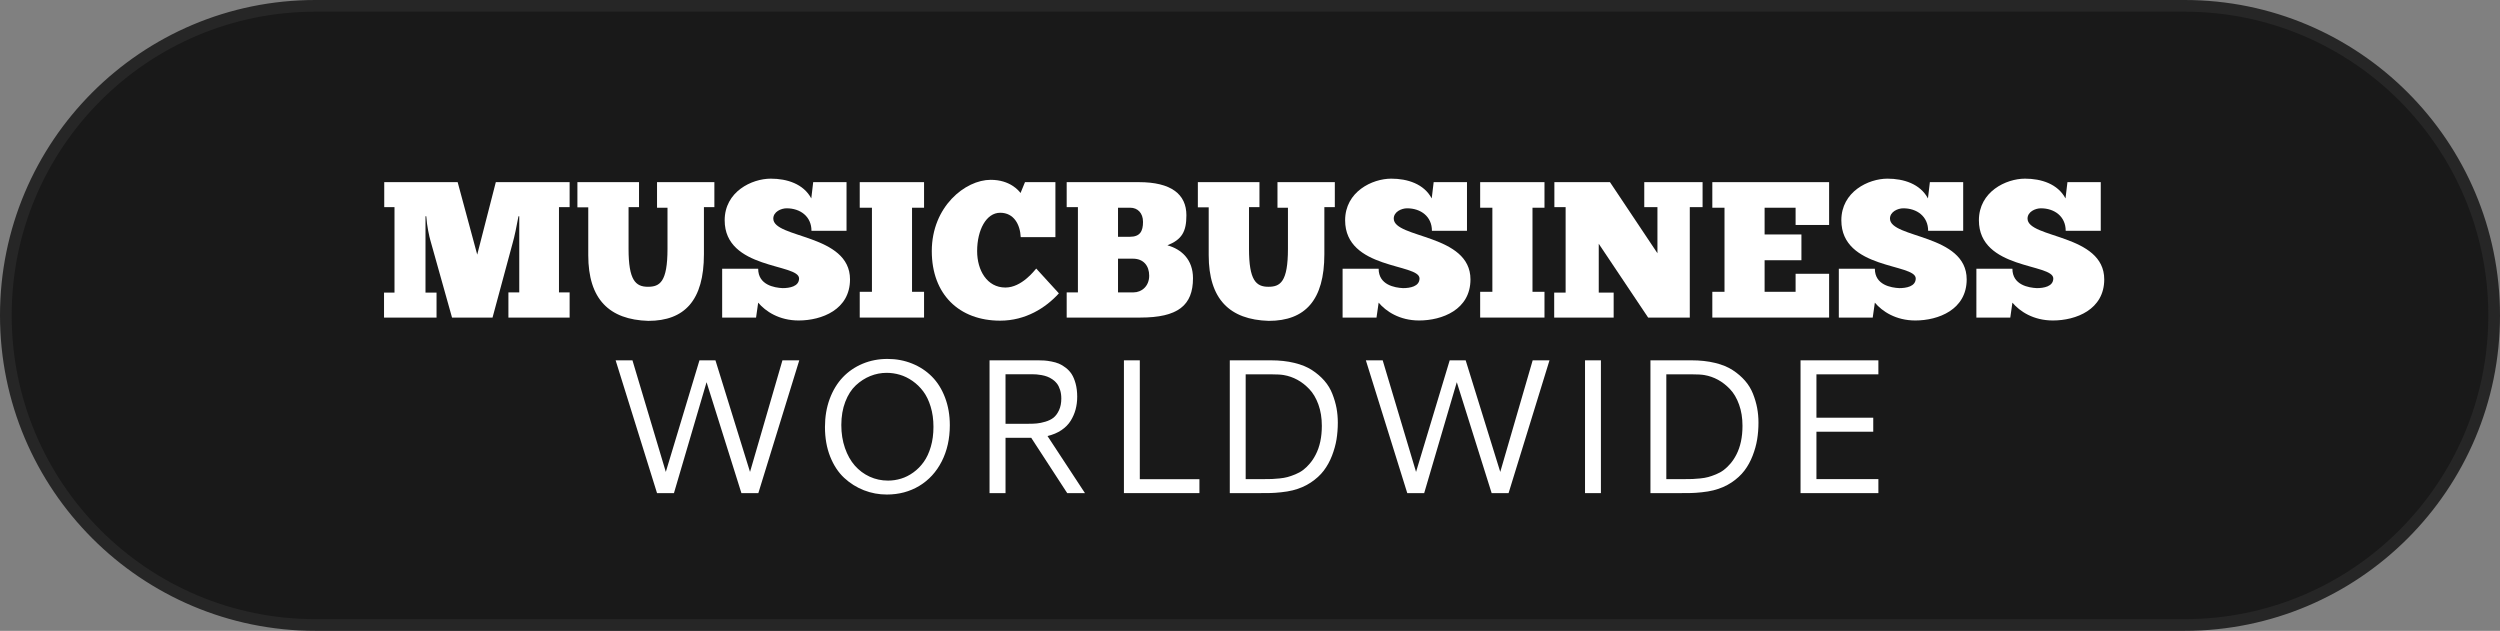
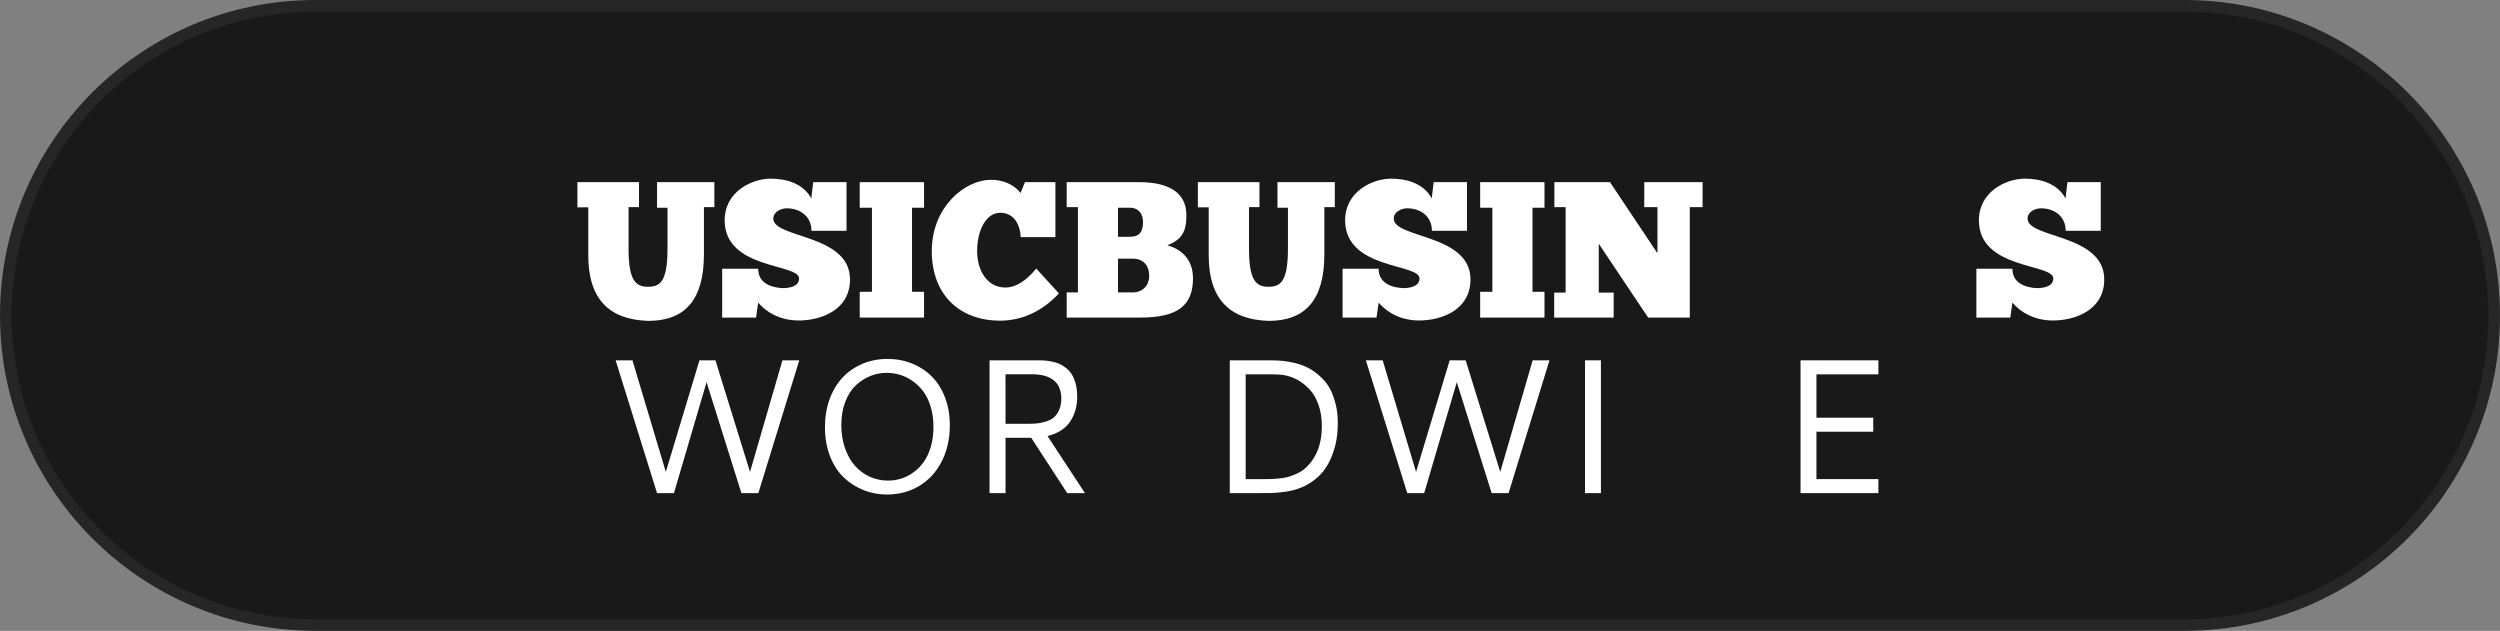
<svg xmlns="http://www.w3.org/2000/svg" width="214" height="54" viewBox="0 0 214 54" fill="none">
  <rect x="0" y="0" width="214" height="54" fill="#808080" stroke="none" />
  <path d="M0.5 27C0.5 12.364 12.364 0.5 27 0.5H187C201.636 0.5 213.5 12.364 213.5 27C213.5 41.636 201.636 53.5 187 53.5H27C12.364 53.5 0.5 41.636 0.5 27Z" fill="#191919" />
  <path d="M0.5 27C0.5 12.364 12.364 0.5 27 0.5H187C201.636 0.5 213.5 12.364 213.5 27C213.5 41.636 201.636 53.5 187 53.5H27C12.364 53.5 0.5 41.636 0.5 27Z" stroke="#262626" />
-   <path d="M44.382 18.511C44.25 19.257 44.018 20.351 43.902 20.733L42.161 27.184H38.694L36.838 20.567C36.755 20.285 36.539 19.34 36.489 18.511H36.422V25.045H37.368V27.184H32.873V25.045H33.769V17.731H32.891V15.592H39.175L40.85 21.795L42.442 15.592H48.76V17.731H47.848V25.029H48.76V27.184H43.52V25.029H44.449V18.511H44.382Z" fill="white" />
  <path d="M54.7 15.592V17.731H53.805V21.314C53.805 23.983 54.401 24.548 55.463 24.548C56.475 24.548 57.138 24.149 57.138 21.297V17.781H56.242V15.592H61.15V17.731H60.256V21.761C60.256 25.692 58.614 27.466 55.496 27.466C52.146 27.367 50.355 25.609 50.355 21.844V17.748H49.426V15.592H54.7Z" fill="white" />
  <path d="M61.817 23.005H64.9C64.9 24.398 66.294 24.63 66.991 24.663C67.571 24.663 68.4 24.531 68.4 23.835C68.4 22.541 62.032 23.088 62.032 18.859C62.032 16.404 64.353 15.293 65.979 15.293C67.372 15.293 68.781 15.741 69.446 16.985L69.61 15.592H72.463V19.755H69.462C69.462 18.527 68.5 17.831 67.338 17.831C66.858 17.831 66.194 18.13 66.194 18.71C66.194 20.419 72.761 20.02 72.761 23.917C72.761 26.504 70.34 27.433 68.366 27.433C66.692 27.433 65.531 26.653 64.9 25.907L64.719 27.184H61.817L61.817 23.005Z" fill="white" />
  <path d="M79.099 15.592V17.781H78.07V24.978H79.099V27.184H73.593V24.978H74.638V17.781H73.593V15.592H79.099Z" fill="white" />
  <path d="M90.64 25.111C89.513 26.355 87.788 27.449 85.615 27.449C82.1 27.449 79.761 25.194 79.761 21.496C79.761 17.681 82.631 15.393 84.803 15.393C86.462 15.393 87.208 16.322 87.358 16.521L87.739 15.592H90.343V20.301H87.374C87.323 19.224 86.793 18.212 85.615 18.212C84.422 18.212 83.643 19.688 83.643 21.496C83.643 23.137 84.488 24.613 86.064 24.613C87.456 24.613 88.552 23.154 88.701 22.988L90.64 25.111Z" fill="white" />
  <path d="M91.308 25.028H92.269V17.731H91.308V15.592H97.493C100.247 15.592 101.556 16.621 101.556 18.428C101.556 19.821 101.175 20.501 99.931 20.998C101.125 21.33 102.12 22.209 102.12 23.817C102.12 26.156 100.81 27.184 97.61 27.184H91.308V25.028ZM95.702 20.269H96.713C97.593 20.269 97.842 19.788 97.842 18.992C97.842 18.229 97.377 17.781 96.748 17.781H95.702V20.269ZM97.029 25.028C97.725 25.028 98.371 24.497 98.371 23.602C98.371 22.757 97.891 22.143 96.979 22.143H95.702V25.028H97.029Z" fill="white" />
  <path d="M107.81 15.592V17.731H106.915V21.314C106.915 23.983 107.512 24.548 108.573 24.548C109.584 24.548 110.248 24.149 110.248 21.297V17.781H109.352V15.592H114.261V17.731H113.365V21.761C113.365 25.692 111.722 27.466 108.605 27.466C105.256 27.367 103.465 25.609 103.465 21.845V17.748H102.536V15.592H107.81Z" fill="white" />
  <path d="M114.927 23.006H118.012C118.012 24.398 119.406 24.63 120.1 24.663C120.681 24.663 121.511 24.531 121.511 23.835C121.511 22.541 115.143 23.088 115.143 18.859C115.143 16.404 117.465 15.293 119.09 15.293C120.483 15.293 121.892 15.741 122.555 16.985L122.722 15.592H125.574V19.755H122.573C122.573 18.527 121.611 17.831 120.449 17.831C119.968 17.831 119.305 18.13 119.305 18.71C119.305 20.419 125.872 20.02 125.872 23.917C125.872 26.504 123.451 27.433 121.477 27.433C119.803 27.433 118.642 26.653 118.012 25.907L117.829 27.184H114.926V23.006H114.927Z" fill="white" />
  <path d="M132.208 15.592V17.781H131.181V24.978H132.208V27.184H126.702V24.978H127.747V17.781H126.702V15.592H132.208Z" fill="white" />
  <path d="M144.646 17.731V27.184H141.081L136.853 20.866V25.045H138.129V27.184H133.039V25.045H134.017V17.731H133.055V15.592H137.814L141.877 21.678V17.731H140.749V15.592H145.741V17.731H144.646Z" fill="white" />
-   <path d="M156.572 15.592V19.257H153.703V17.781H151.05V20.07H154.202V22.276H151.05V24.978H153.703V23.436H156.572V27.184H146.575V24.978H147.618V17.781H146.575V15.592H156.572Z" fill="white" />
-   <path d="M157.404 23.006H160.488C160.488 24.398 161.881 24.63 162.579 24.663C163.159 24.663 163.987 24.531 163.987 23.835C163.987 22.541 157.619 23.088 157.619 18.859C157.619 16.404 159.941 15.293 161.566 15.293C162.958 15.293 164.369 15.741 165.032 16.985L165.197 15.592H168.049V19.755H165.049C165.049 18.527 164.087 17.831 162.926 17.831C162.445 17.831 161.782 18.13 161.782 18.71C161.782 20.419 168.348 20.02 168.348 23.917C168.348 26.504 165.927 27.433 163.953 27.433C162.278 27.433 161.118 26.653 160.487 25.907L160.305 27.184H157.403V23.006H157.404Z" fill="white" />
  <path d="M169.179 23.006H172.262C172.262 24.398 173.655 24.63 174.353 24.663C174.933 24.663 175.762 24.531 175.762 23.835C175.762 22.541 169.394 23.088 169.394 18.859C169.394 16.404 171.716 15.293 173.341 15.293C174.734 15.293 176.144 15.741 176.807 16.985L176.973 15.592H179.825V19.755H176.824C176.824 18.527 175.862 17.831 174.701 17.831C174.219 17.831 173.557 18.13 173.557 18.71C173.557 20.419 180.123 20.02 180.123 23.917C180.123 26.504 177.702 27.433 175.729 27.433C174.053 27.433 172.893 26.653 172.262 25.907L172.08 27.184H169.178L169.179 23.006Z" fill="white" />
  <path d="M52.698 30.844H54.138L56.994 40.396L59.874 30.844H61.242L64.202 40.396L66.977 30.844H68.418L64.914 42.211H63.465L60.482 32.716L57.69 42.211H56.242L52.698 30.844Z" fill="white" />
  <path d="M75.969 30.724C76.721 30.724 77.423 30.856 78.076 31.12C78.73 31.384 79.296 31.756 79.773 32.237C80.25 32.716 80.624 33.315 80.896 34.032C81.168 34.749 81.305 35.538 81.305 36.396C81.305 37.559 81.073 38.592 80.613 39.495C80.152 40.399 79.511 41.098 78.692 41.592C77.874 42.084 76.947 42.332 75.913 42.332C75.23 42.332 74.576 42.21 73.953 41.967C73.329 41.724 72.766 41.371 72.265 40.908C71.763 40.443 71.364 39.837 71.064 39.088C70.766 38.338 70.617 37.495 70.617 36.556C70.617 35.675 70.753 34.871 71.024 34.14C71.297 33.409 71.67 32.795 72.144 32.296C72.619 31.796 73.185 31.411 73.841 31.135C74.496 30.861 75.206 30.724 75.969 30.724ZM75.897 31.915C75.412 31.915 74.945 32.007 74.496 32.188C74.049 32.369 73.636 32.635 73.261 32.983C72.885 33.333 72.583 33.802 72.357 34.391C72.13 34.981 72.017 35.646 72.017 36.387C72.017 37.096 72.121 37.752 72.329 38.352C72.538 38.951 72.819 39.454 73.176 39.859C73.534 40.265 73.957 40.579 74.445 40.804C74.933 41.027 75.457 41.139 76.017 41.139C76.395 41.139 76.767 41.083 77.133 40.971C77.498 40.86 77.849 40.683 78.184 40.44C78.521 40.197 78.816 39.9 79.068 39.547C79.322 39.195 79.525 38.761 79.677 38.244C79.829 37.727 79.904 37.159 79.904 36.54C79.904 35.91 79.825 35.334 79.665 34.812C79.505 34.289 79.293 33.851 79.029 33.5C78.765 33.147 78.457 32.851 78.108 32.607C77.759 32.365 77.4 32.189 77.028 32.08C76.657 31.97 76.281 31.915 75.897 31.915Z" fill="white" />
  <path d="M92.209 33.963C92.209 34.343 92.163 34.703 92.073 35.043C91.982 35.384 91.84 35.711 91.649 36.02C91.457 36.329 91.191 36.597 90.853 36.824C90.514 37.051 90.118 37.217 89.665 37.323L92.873 42.211H91.353L88.273 37.476H86.073V42.211H84.705V30.844H88.881C89.072 30.844 89.246 30.849 89.4 30.86C89.556 30.87 89.753 30.898 89.997 30.943C90.24 30.988 90.454 31.05 90.641 31.128C90.828 31.205 91.024 31.322 91.228 31.479C91.434 31.637 91.605 31.822 91.74 32.034C91.876 32.248 91.988 32.52 92.077 32.85C92.164 33.182 92.209 33.553 92.209 33.963ZM86.073 36.275H88.033C88.305 36.275 88.544 36.267 88.753 36.247C88.96 36.229 89.205 36.178 89.485 36.096C89.765 36.013 89.997 35.899 90.181 35.753C90.365 35.606 90.522 35.392 90.653 35.112C90.783 34.832 90.848 34.499 90.848 34.116C90.848 33.843 90.814 33.599 90.744 33.38C90.675 33.162 90.587 32.981 90.48 32.84C90.373 32.699 90.244 32.577 90.088 32.472C89.933 32.369 89.784 32.29 89.641 32.237C89.496 32.184 89.336 32.14 89.161 32.108C88.985 32.077 88.838 32.056 88.724 32.049C88.609 32.041 88.489 32.036 88.36 32.036H86.072L86.073 36.275Z" fill="white" />
-   <path d="M96.208 30.844H97.567V41.019H102.671V42.21H96.208V30.844Z" fill="white" />
  <path d="M108.789 30.844C109.526 30.844 110.195 30.917 110.798 31.064C111.4 31.209 111.906 31.416 112.313 31.684C112.721 31.95 113.072 32.252 113.365 32.587C113.658 32.923 113.886 33.298 114.048 33.711C114.211 34.125 114.33 34.531 114.406 34.931C114.479 35.332 114.517 35.747 114.517 36.18C114.517 36.676 114.479 37.153 114.406 37.612C114.33 38.07 114.2 38.536 114.018 39.011C113.833 39.486 113.598 39.911 113.314 40.287C113.028 40.663 112.657 41.002 112.205 41.303C111.753 41.604 111.237 41.827 110.662 41.971C110.362 42.045 110.03 42.102 109.661 42.139C109.293 42.177 108.989 42.199 108.749 42.203C108.51 42.208 108.17 42.211 107.734 42.211H105.27V30.844H108.789ZM106.63 32.043V41.011H108.286C108.525 41.011 108.724 41.009 108.88 41.003C109.039 40.998 109.253 40.982 109.521 40.955C109.79 40.928 110.023 40.888 110.217 40.835C110.413 40.781 110.634 40.705 110.88 40.603C111.128 40.502 111.349 40.38 111.541 40.235C111.734 40.091 111.925 39.907 112.116 39.683C112.309 39.459 112.476 39.206 112.62 38.923C112.973 38.246 113.149 37.422 113.149 36.451C113.149 35.779 113.052 35.173 112.857 34.631C112.661 34.09 112.403 33.65 112.08 33.311C111.759 32.973 111.413 32.704 111.049 32.507C110.683 32.31 110.3 32.176 109.901 32.107C109.665 32.064 109.311 32.043 108.835 32.043H106.63V32.043Z" fill="white" />
  <path d="M116.918 30.844H118.358L121.214 40.396L124.094 30.844H125.461L128.422 40.396L131.197 30.844H132.637L129.134 42.211H127.685L124.702 32.716L121.91 42.211H120.462L116.918 30.844Z" fill="white" />
  <path d="M135.678 30.844H137.038V42.211H135.678V30.844Z" fill="white" />
-   <path d="M144.798 30.844C145.533 30.844 146.202 30.917 146.805 31.064C147.409 31.209 147.912 31.416 148.321 31.684C148.729 31.95 149.079 32.252 149.372 32.587C149.666 32.923 149.894 33.298 150.057 33.711C150.22 34.125 150.339 34.531 150.413 34.931C150.488 35.332 150.525 35.747 150.525 36.18C150.525 36.676 150.488 37.153 150.413 37.612C150.338 38.07 150.209 38.536 150.025 39.011C149.841 39.486 149.606 39.911 149.321 40.287C149.035 40.663 148.666 41.002 148.214 41.303C147.76 41.604 147.245 41.827 146.668 41.971C146.371 42.045 146.039 42.102 145.67 42.139C145.301 42.177 144.997 42.199 144.756 42.203C144.517 42.208 144.179 42.211 143.742 42.211H141.278V30.844H144.798ZM142.637 32.043V41.011H144.294C144.533 41.011 144.733 41.009 144.889 41.003C145.046 40.998 145.261 40.982 145.53 40.955C145.799 40.928 146.032 40.888 146.225 40.835C146.422 40.781 146.642 40.705 146.89 40.603C147.137 40.502 147.357 40.38 147.548 40.235C147.742 40.091 147.933 39.907 148.125 39.683C148.316 39.459 148.485 39.206 148.629 38.923C148.981 38.246 149.157 37.422 149.157 36.451C149.157 35.779 149.06 35.173 148.864 34.631C148.669 34.09 148.412 33.65 148.089 33.311C147.766 32.973 147.421 32.704 147.056 32.507C146.691 32.31 146.308 32.176 145.908 32.107C145.673 32.064 145.318 32.043 144.844 32.043H142.637V32.043Z" fill="white" />
  <path d="M154.126 42.211V30.844H160.79V32.043H155.487V35.756H160.35V36.955H155.487V41.011H160.79V42.211H154.126Z" fill="white" />
</svg>